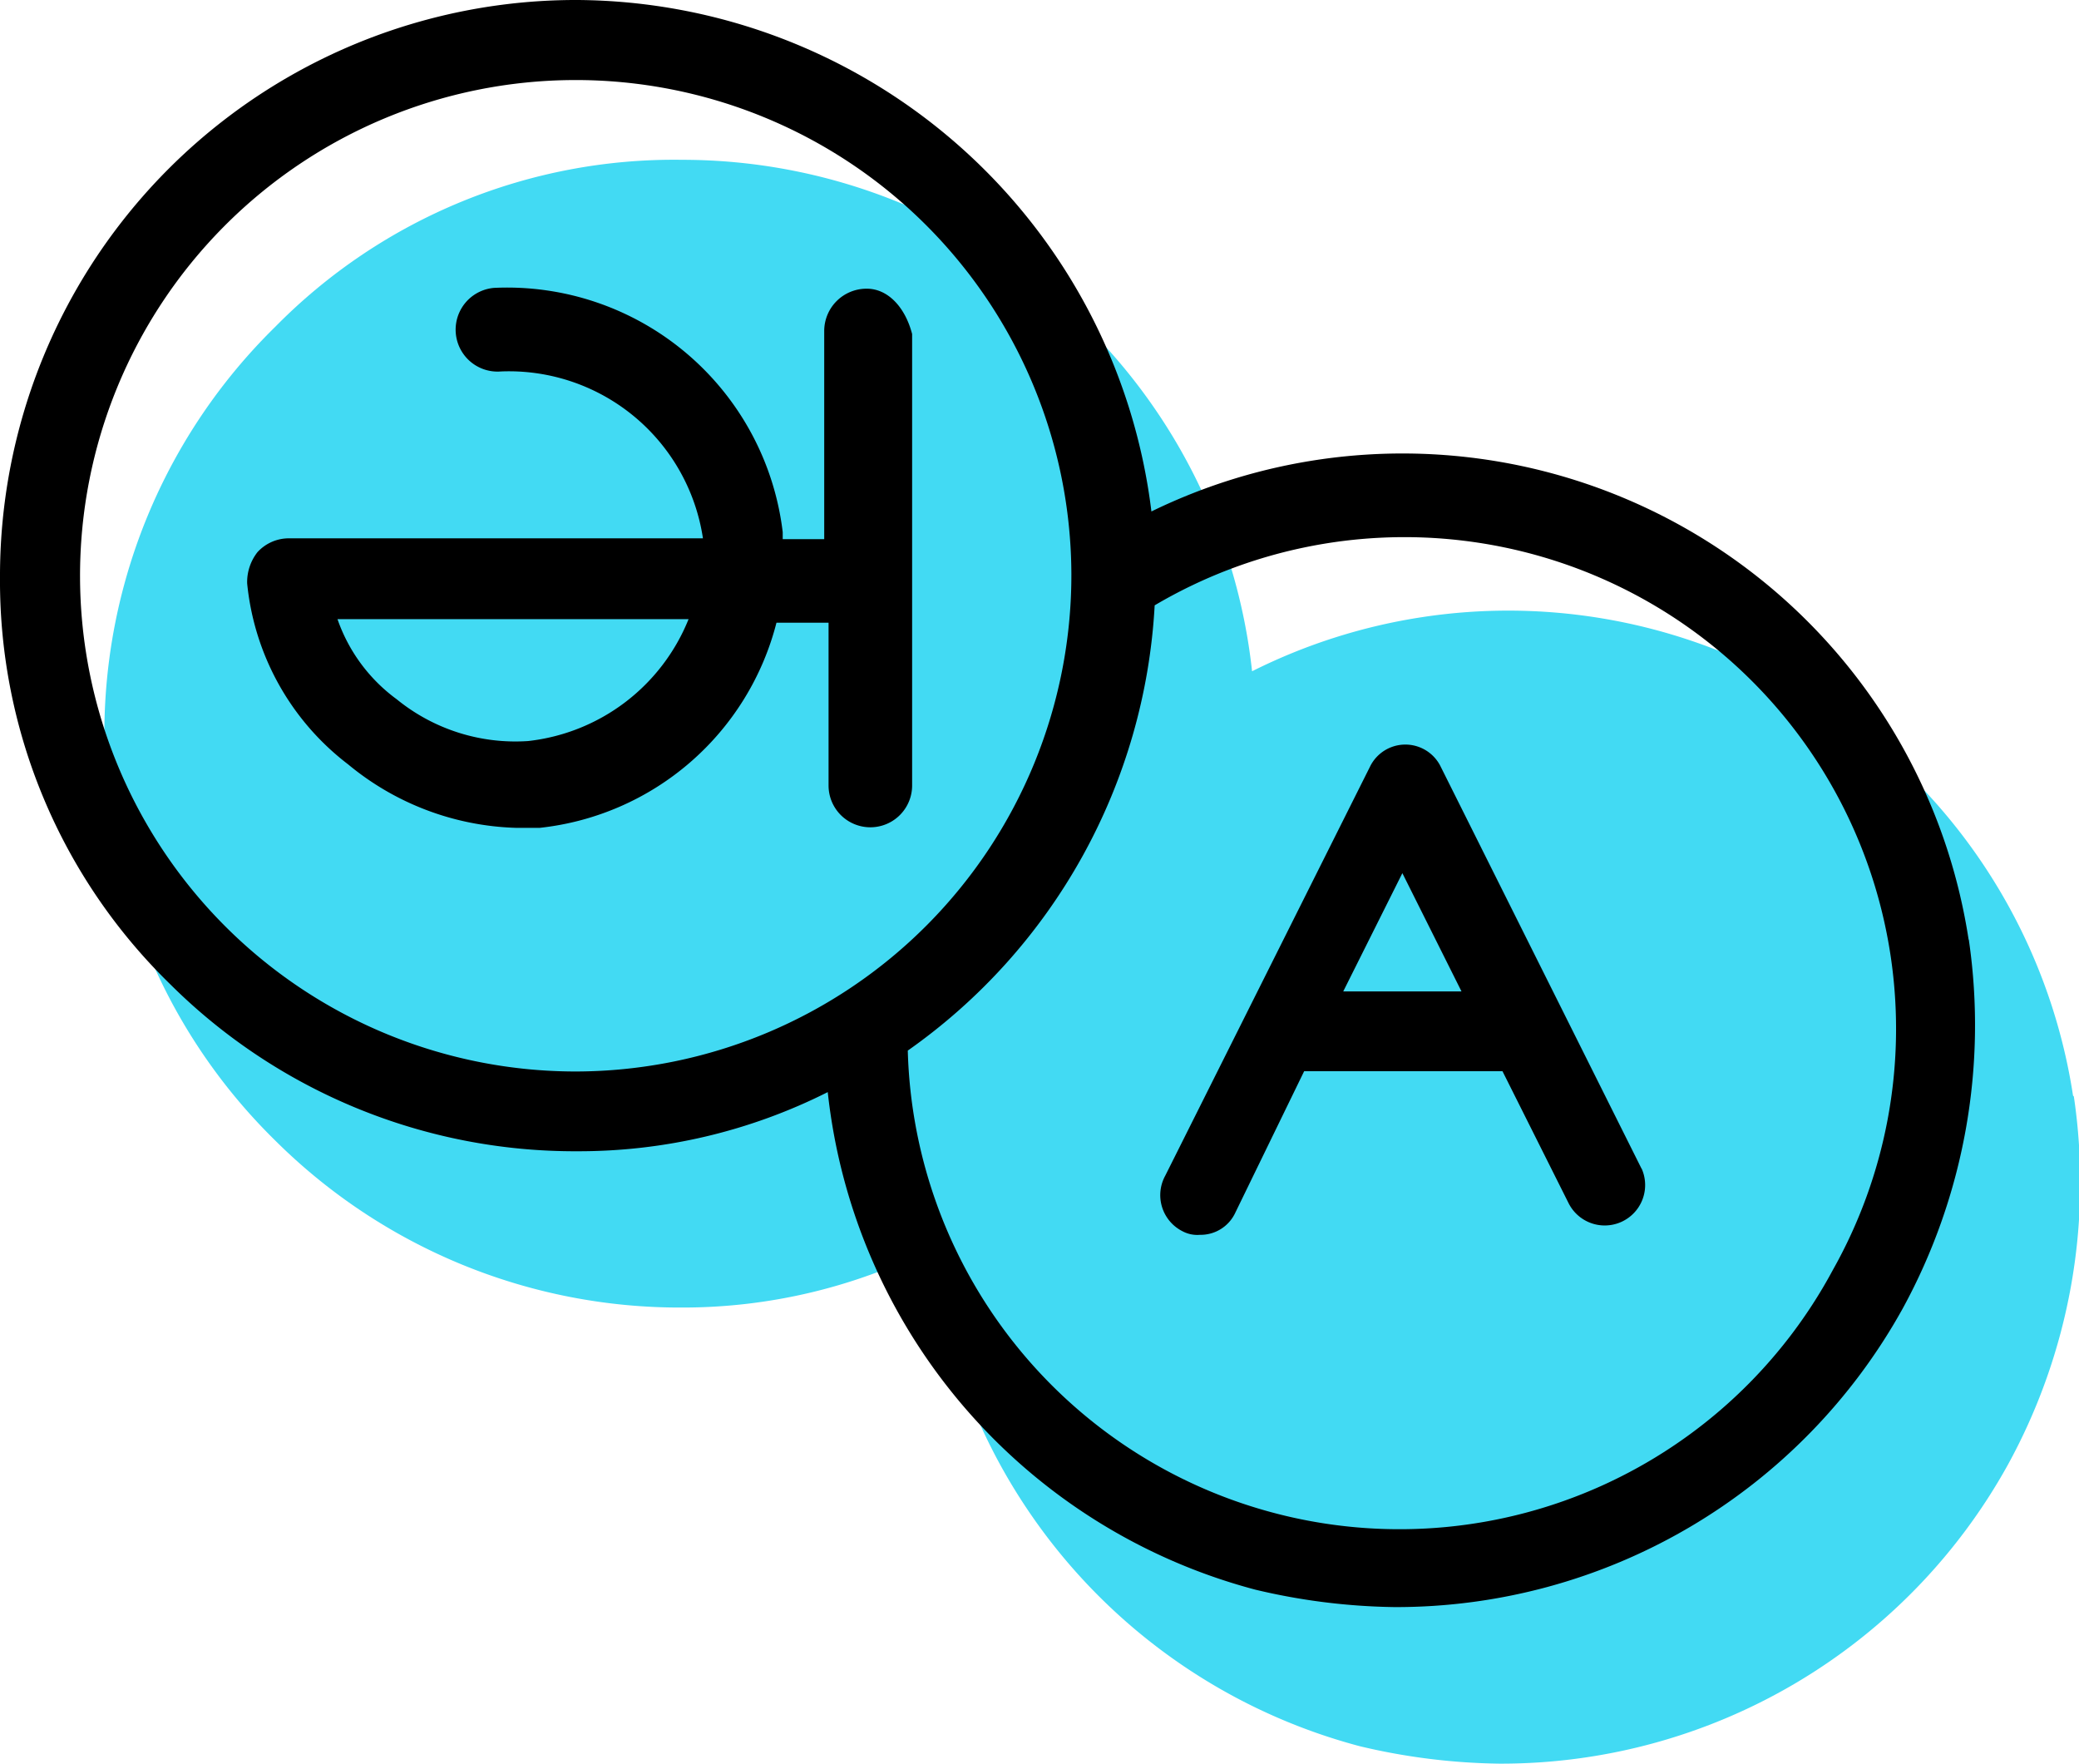
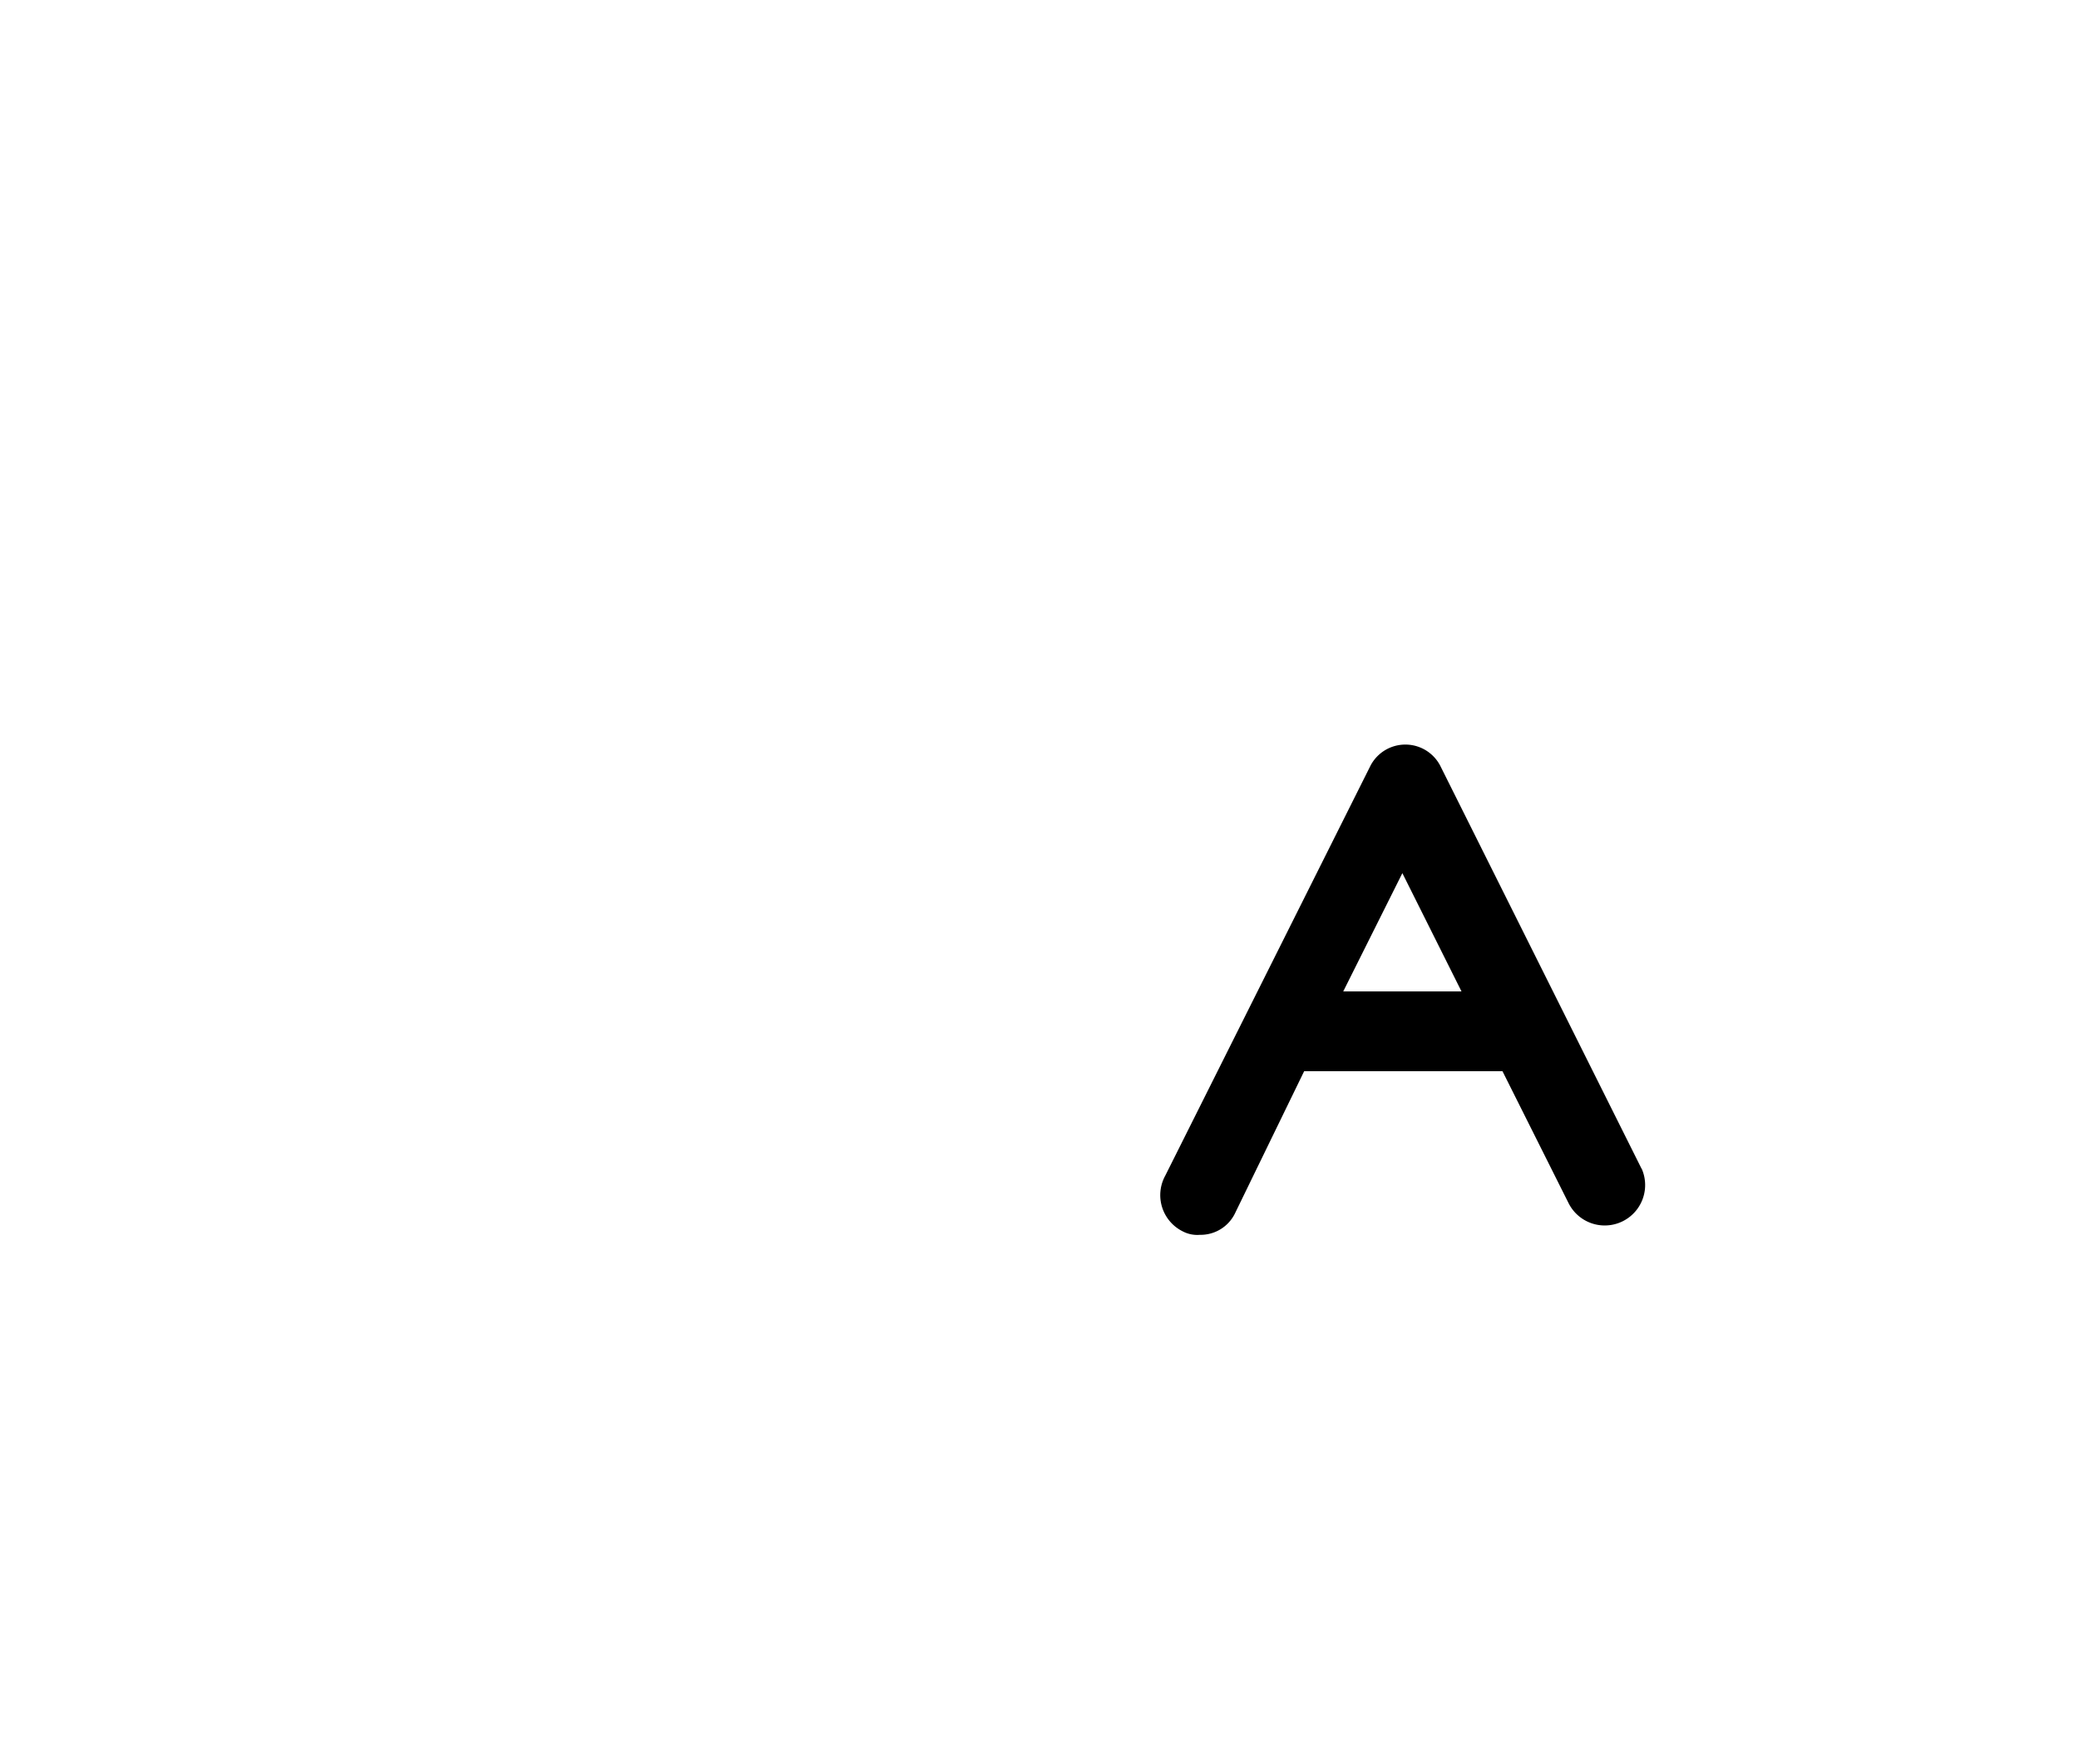
<svg xmlns="http://www.w3.org/2000/svg" width="76.63" height="65" viewBox="0 0 76.63 65">
  <defs>
    <style>.cls-1{fill:#42daf3;}</style>
  </defs>
  <title>icon-light-localization</title>
  <g id="icon-light-localization">
    <g id="Ebene_24" data-name="Ebene 24">
-       <path class="cls-1" d="M35.77,16.41a1.56,1.56,0,0,0-1.54,1.54v7.69H32.69v-.13a10.23,10.23,0,0,0-10.64-9,1.54,1.54,0,1,0,.26,3.08,7.23,7.23,0,0,1,7.44,6.15H14.49a1.57,1.57,0,0,0-1.15.51,1.79,1.79,0,0,0-.38,1.15,9.57,9.57,0,0,0,3.72,6.67,10.16,10.16,0,0,0,6.15,2.31h.9a10.13,10.13,0,0,0,8.72-7.56h1.92v6a1.54,1.54,0,0,0,3.08,0V18.21c-.26-1.15-.9-1.79-1.67-1.79ZM23.33,33.08a6.93,6.93,0,0,1-4.87-1.54,6.16,6.16,0,0,1-2.18-2.95H29.23a7.24,7.24,0,0,1-5.9,4.49Z" />
-       <path class="cls-1" d="M64.36,48.85,56.92,34a1.45,1.45,0,0,0-2.56,0L46.79,49.1a1.49,1.49,0,0,0,.64,2.05,1.16,1.16,0,0,0,.64.13,1.41,1.41,0,0,0,1.28-.77l2.56-5.26h7.31l2.44,4.87a1.49,1.49,0,0,0,2.05.64,1.42,1.42,0,0,0,.64-1.92Zm-11-6.54,2.18-4.36,2.18,4.36Z" />
-       <path class="cls-1" d="M76.41,40.38A21.06,21.06,0,0,0,46.15,24.74a21.13,21.13,0,0,0-21-18.85,20.62,20.62,0,0,0-15,6.15,21,21,0,0,0,0,30,21.14,21.14,0,0,0,15,6.15A20.4,20.4,0,0,0,34.36,46,21.35,21.35,0,0,0,50.13,64.36h0a23.4,23.4,0,0,0,5.13.64A21.35,21.35,0,0,0,74,54a21.63,21.63,0,0,0,2.44-13.59Z" />
-       <path d="M31.92,10.64a1.56,1.56,0,0,0-1.54,1.54v7.69H28.85v-.26a10.23,10.23,0,0,0-10.64-9,1.54,1.54,0,0,0,.26,3.08,7.23,7.23,0,0,1,7.44,6.15H10.64a1.57,1.57,0,0,0-1.15.51,1.79,1.79,0,0,0-.38,1.15,9.57,9.57,0,0,0,3.72,6.67A10.16,10.16,0,0,0,19,30.51h.9a10.13,10.13,0,0,0,8.72-7.56h1.92v6a1.54,1.54,0,1,0,3.08,0V12.31c-.26-1-.9-1.67-1.67-1.67ZM19.49,27.31a6.93,6.93,0,0,1-4.87-1.54,6.16,6.16,0,0,1-2.18-2.95H25.38a7.24,7.24,0,0,1-5.9,4.49Z" />
      <path d="M60.51,43.08,53.08,28.21a1.45,1.45,0,0,0-2.56,0L42.95,43.33a1.49,1.49,0,0,0,.64,2.05,1.16,1.16,0,0,0,.64.13,1.41,1.41,0,0,0,1.28-.77l2.56-5.26h7.31l2.44,4.87a1.49,1.49,0,0,0,2.69-1.28Zm-11-6.54,2.18-4.36,2.18,4.36Z" />
-       <path d="M72.56,34.62A21.11,21.11,0,0,0,42.44,18.85,21.45,21.45,0,0,0,21.28,0,21.23,21.23,0,0,0,0,21.28a20.74,20.74,0,0,0,6.28,15,21.14,21.14,0,0,0,15,6.15,20.4,20.4,0,0,0,9.23-2.18A21.35,21.35,0,0,0,46.28,58.59h0a23.4,23.4,0,0,0,5.13.64,21.35,21.35,0,0,0,18.72-11,21.79,21.79,0,0,0,2.44-13.59ZM21.28,39.49A18.27,18.27,0,1,1,39.49,21.15,18.3,18.3,0,0,1,21.28,39.49Zm46.28,7.31a18.13,18.13,0,0,1-34.1-8.08,21.48,21.48,0,0,0,9.1-16.41,18.12,18.12,0,0,1,25,24.49Z" />
    </g>
  </g>
</svg>